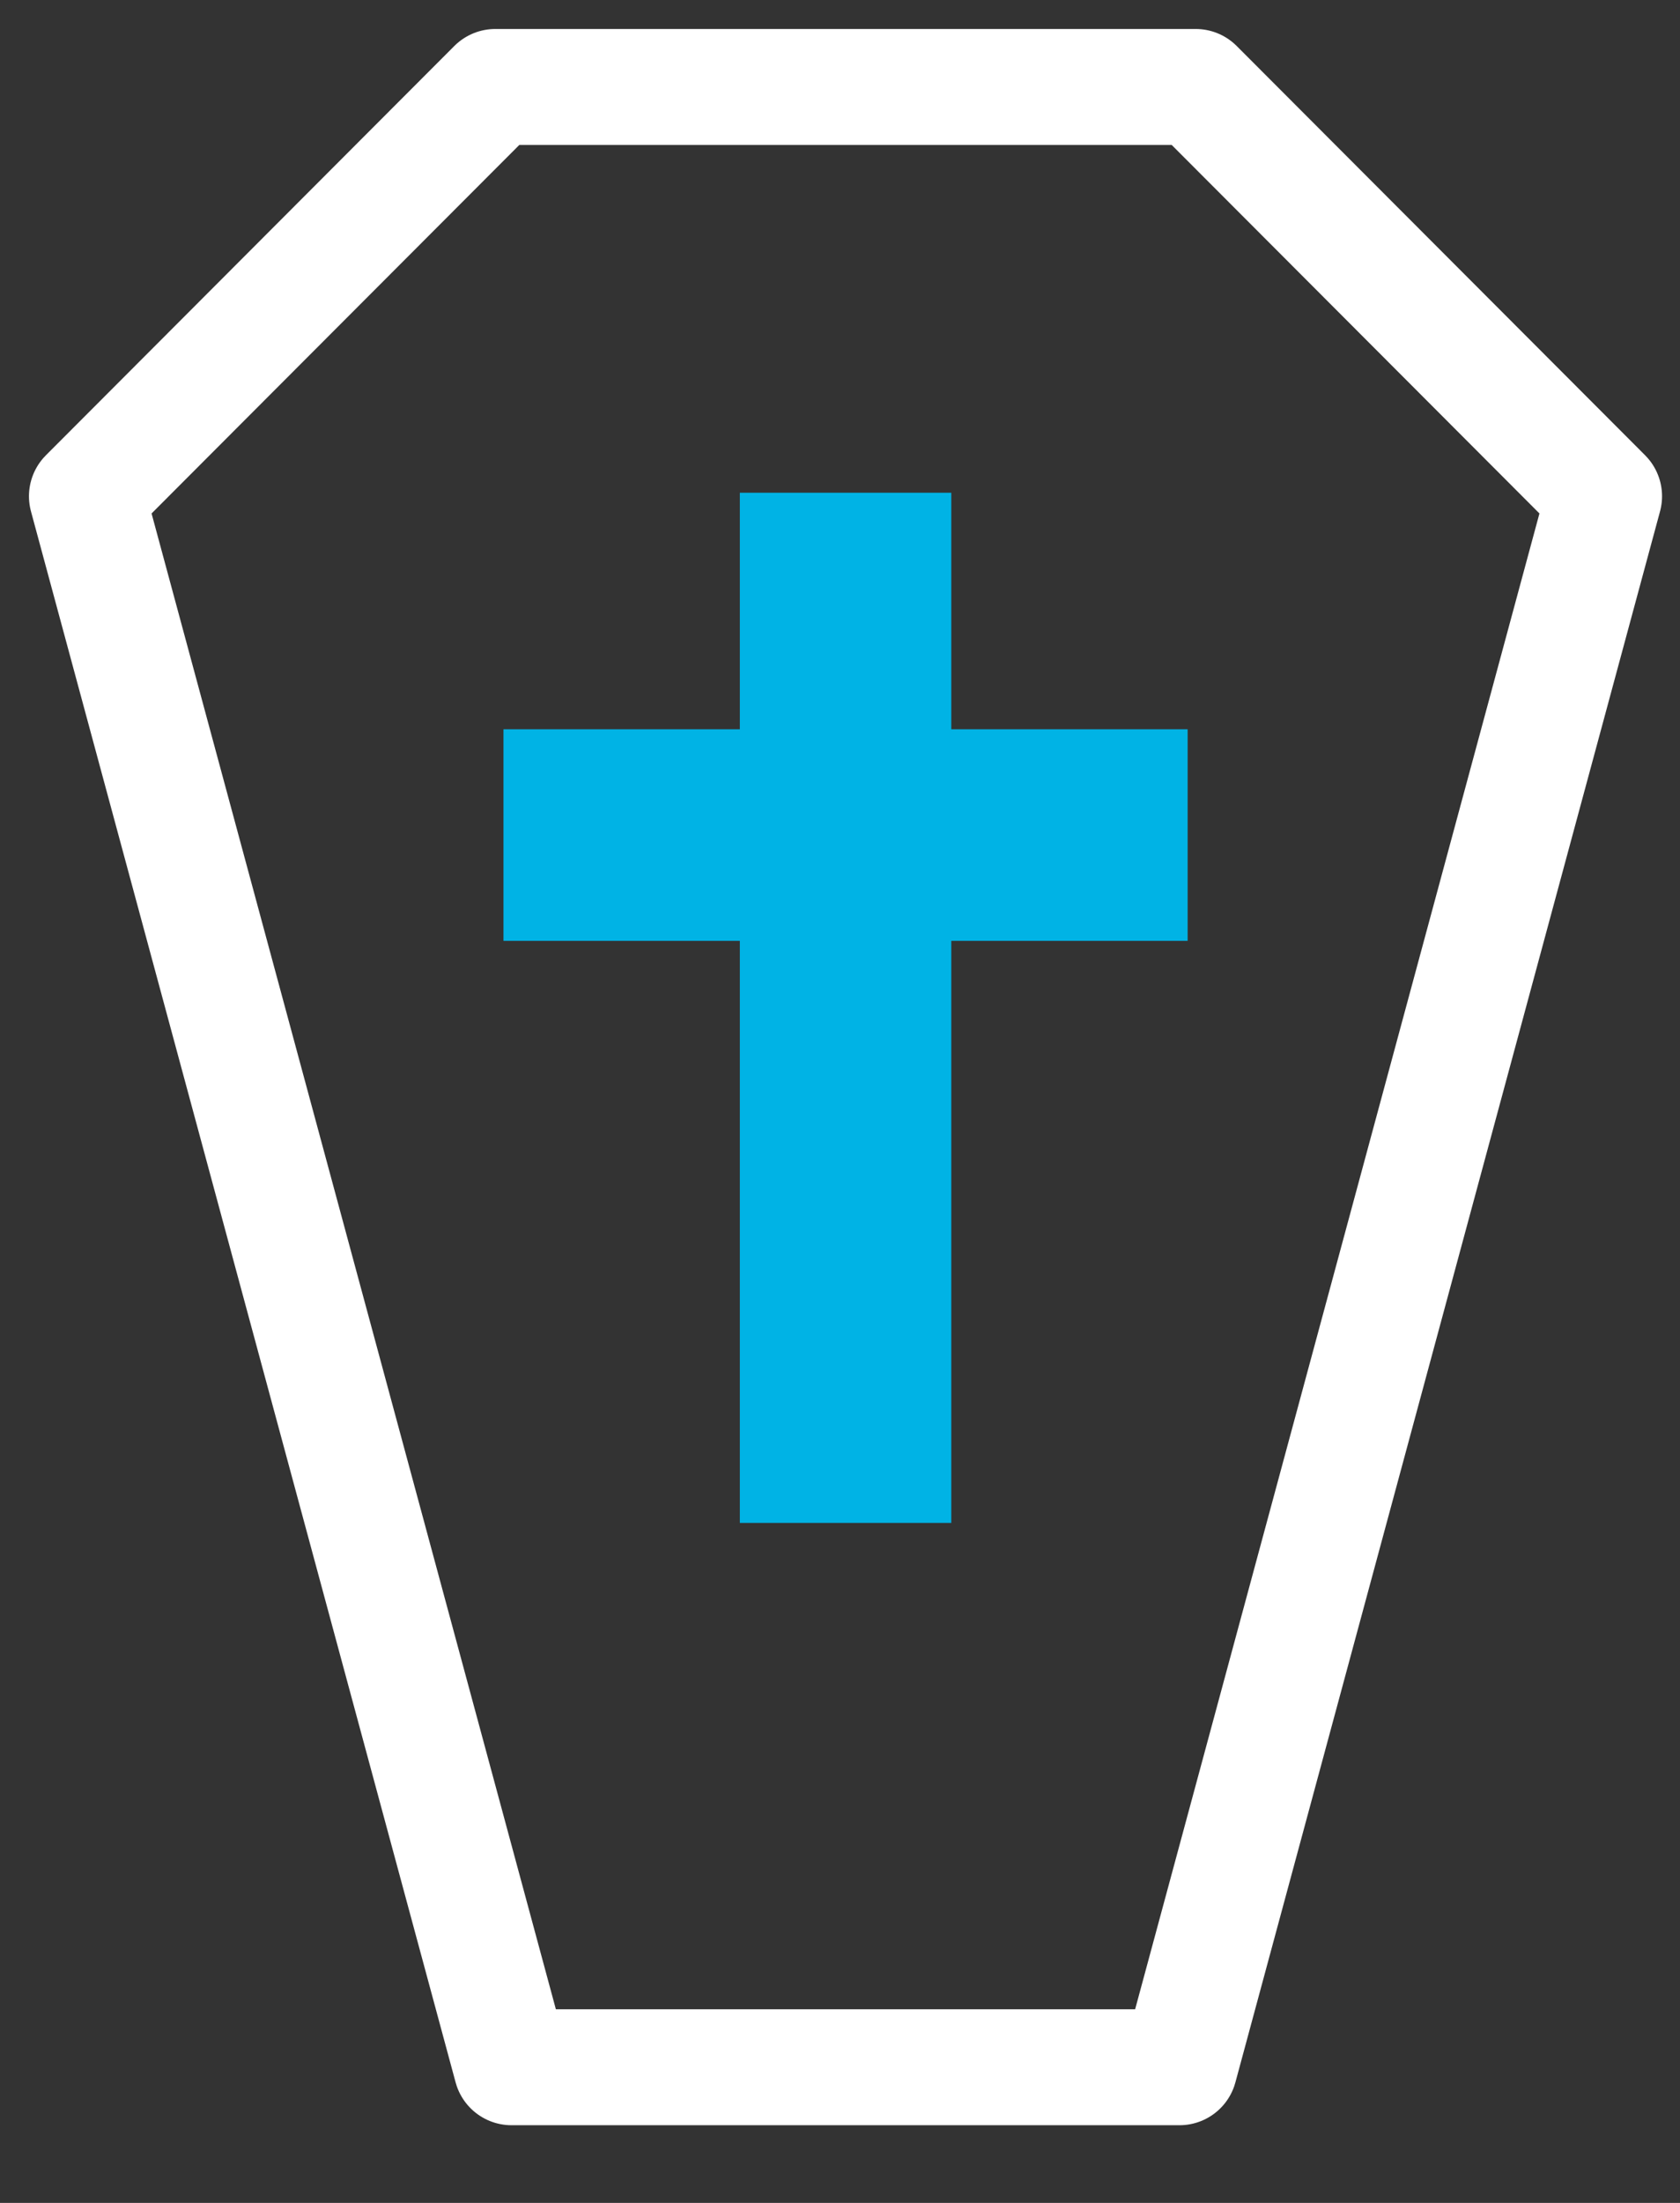
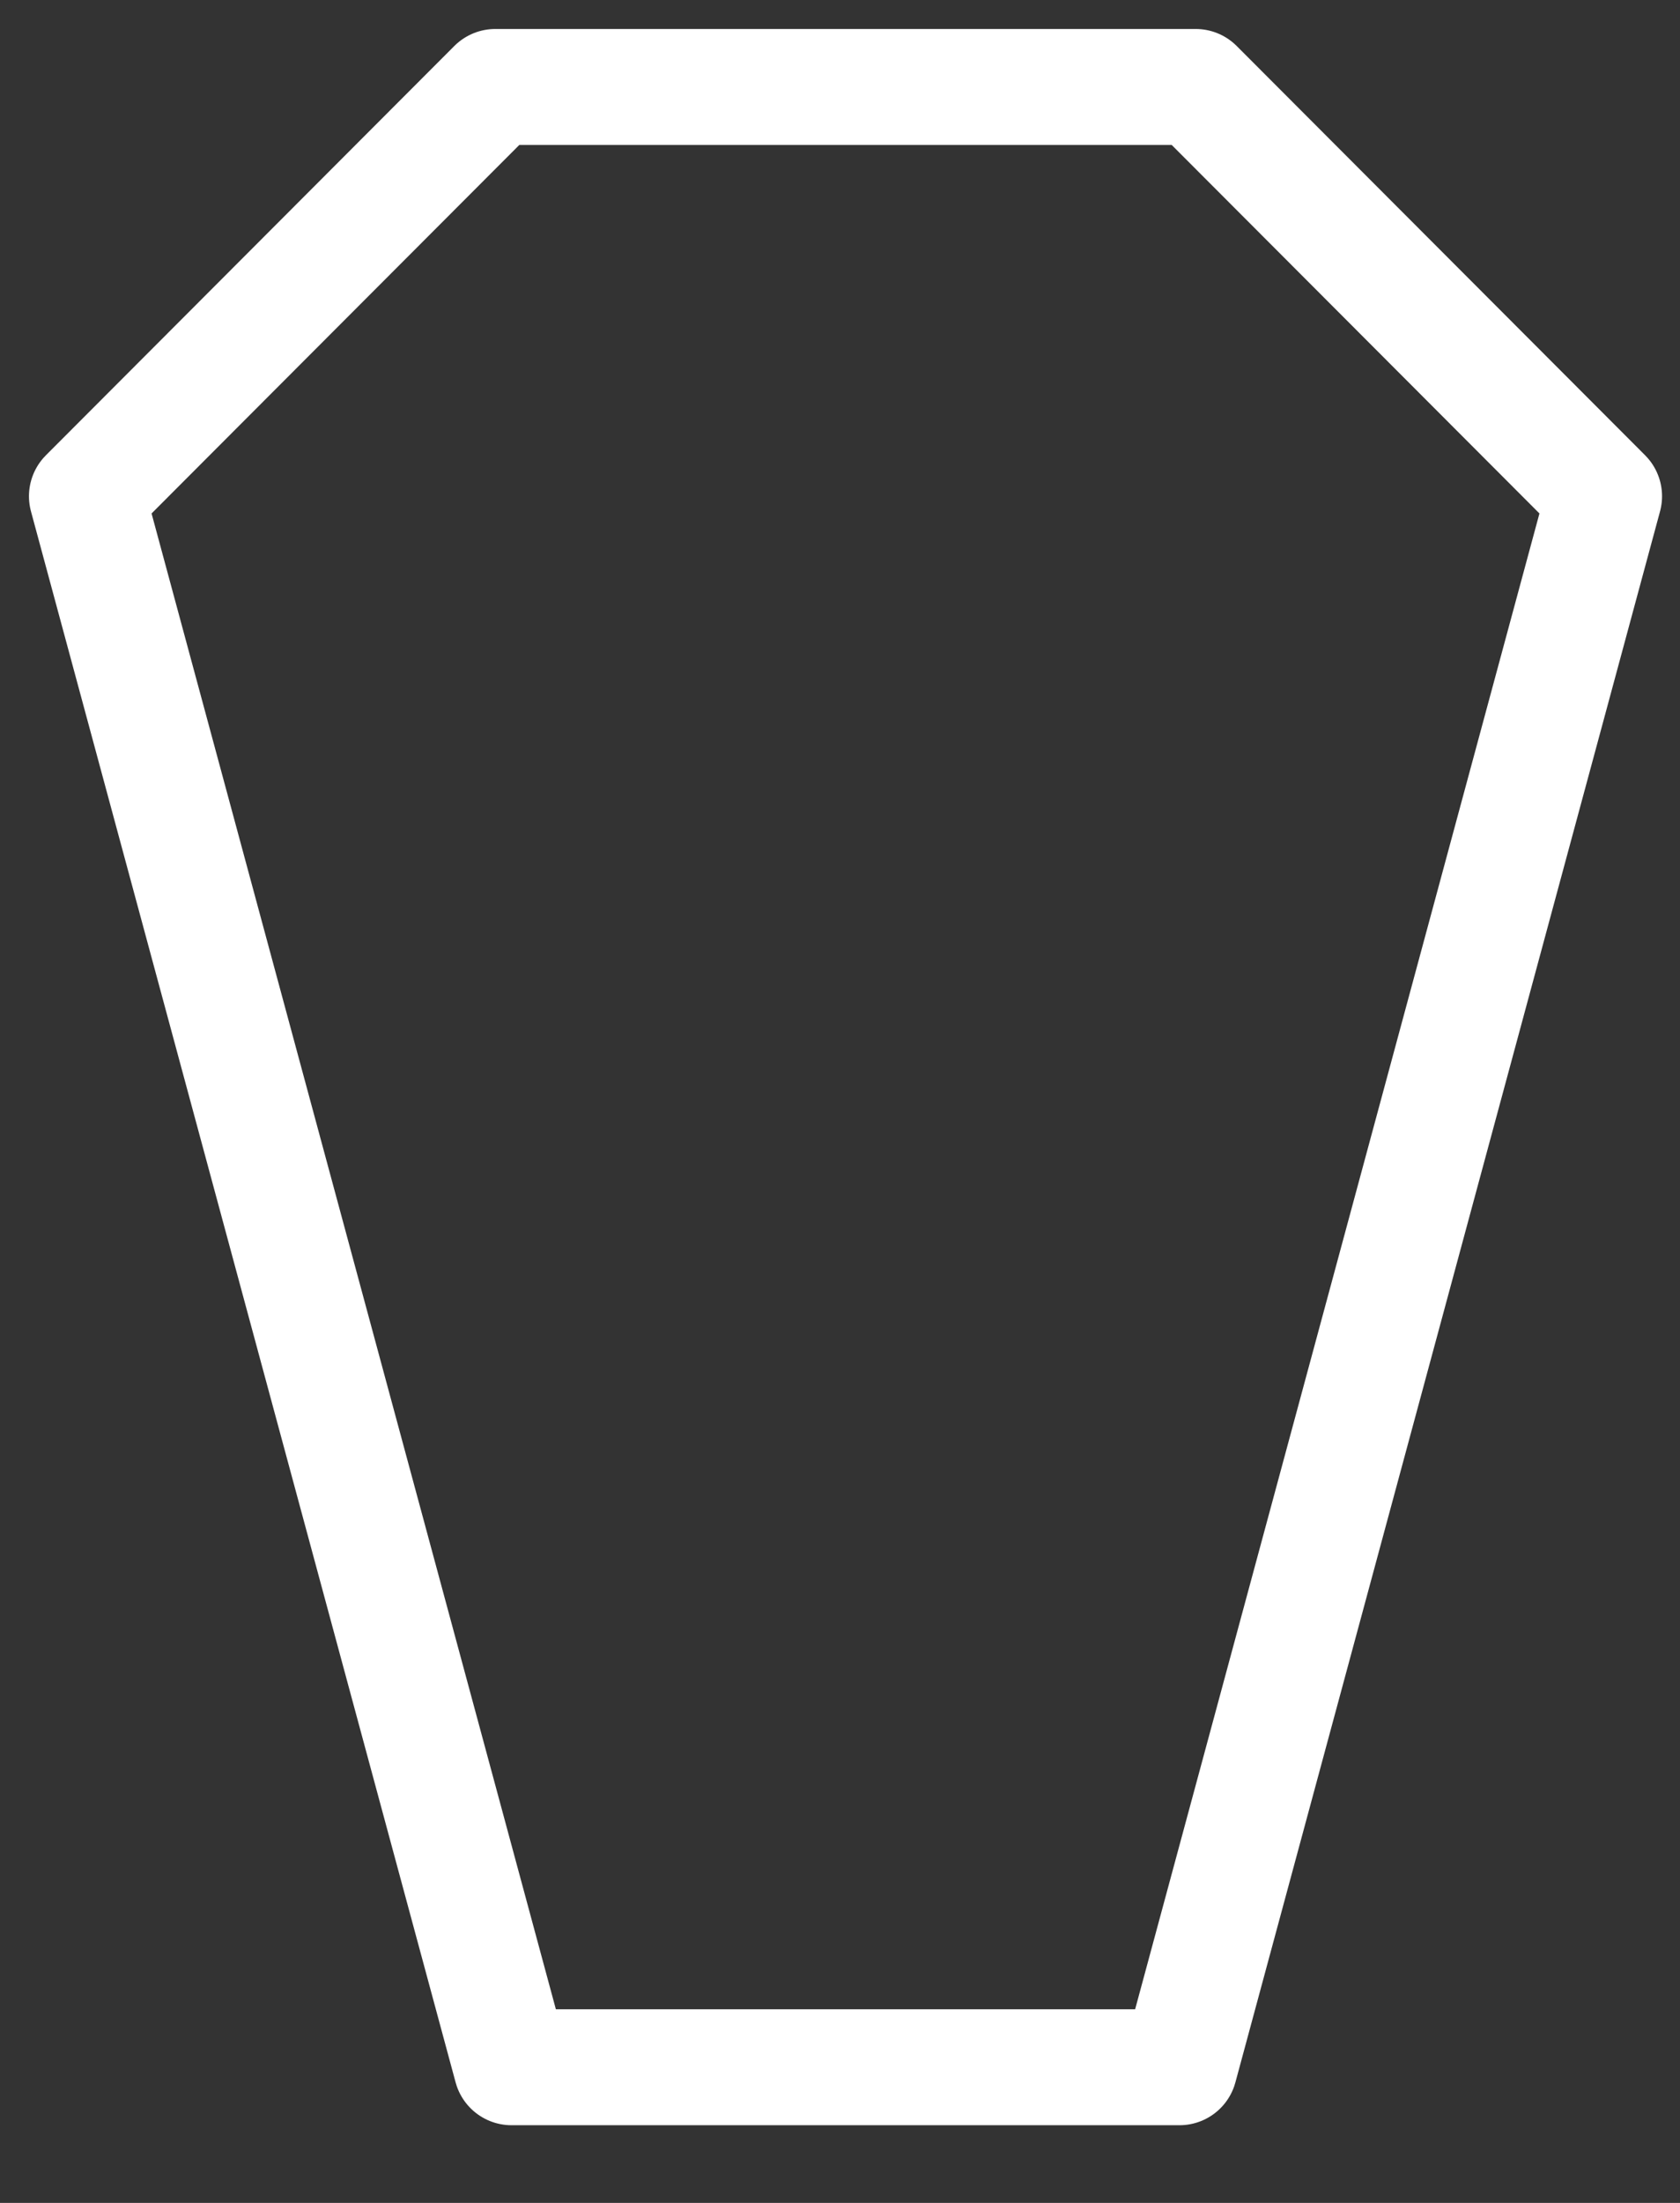
<svg xmlns="http://www.w3.org/2000/svg" width="29" height="38" viewBox="0 0 29 38" fill="none">
  <rect x="0" y="0" width="29" height="38" fill="#333333" stroke="none" />
-   <path d="M20.501 12.58V16.23H16.421V26.27H12.771V16.23H8.691V12.58H12.771V8.5H16.421V12.58H20.501Z" fill="#00B3E5" />
  <path d="M27.69 8.56L20.36 35.66H8.83L1.5 8.56L8.55 1.5H20.64L27.69 8.56Z" stroke="white" stroke-width="2" stroke-linecap="round" stroke-linejoin="round" />
</svg>